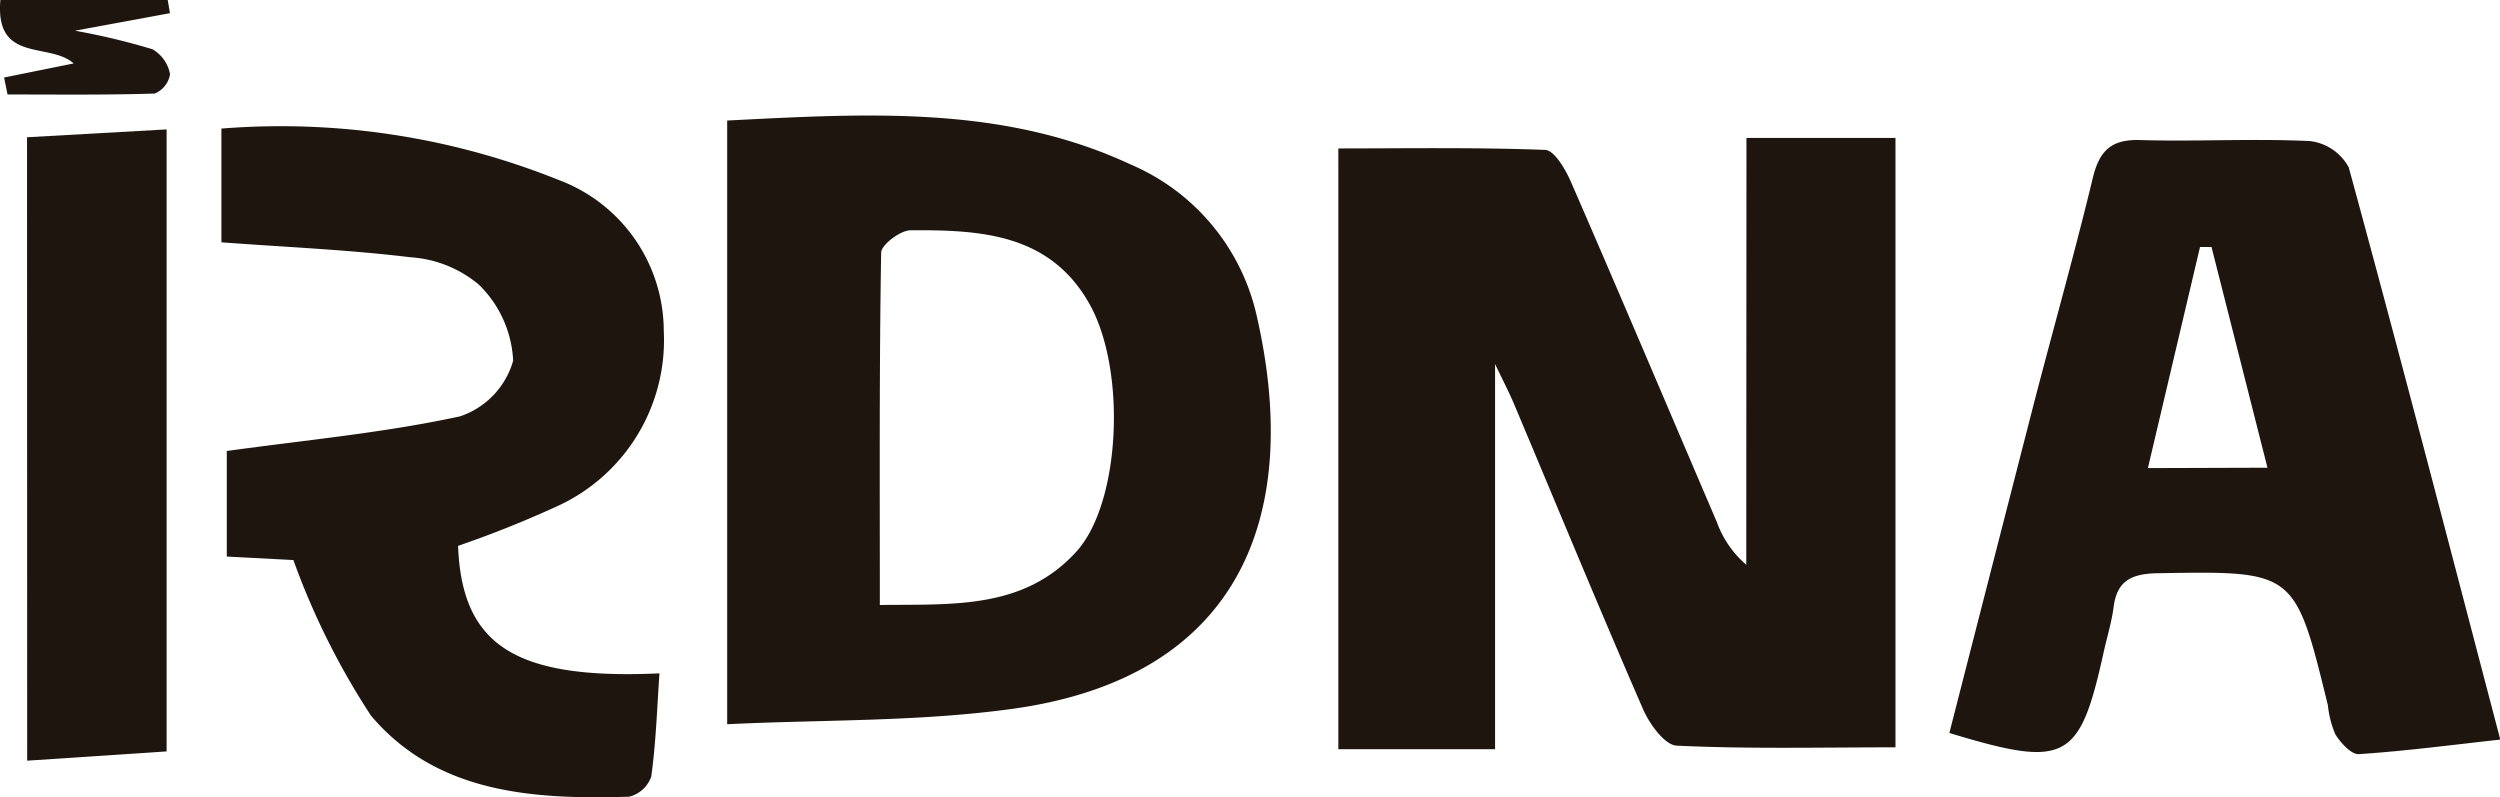
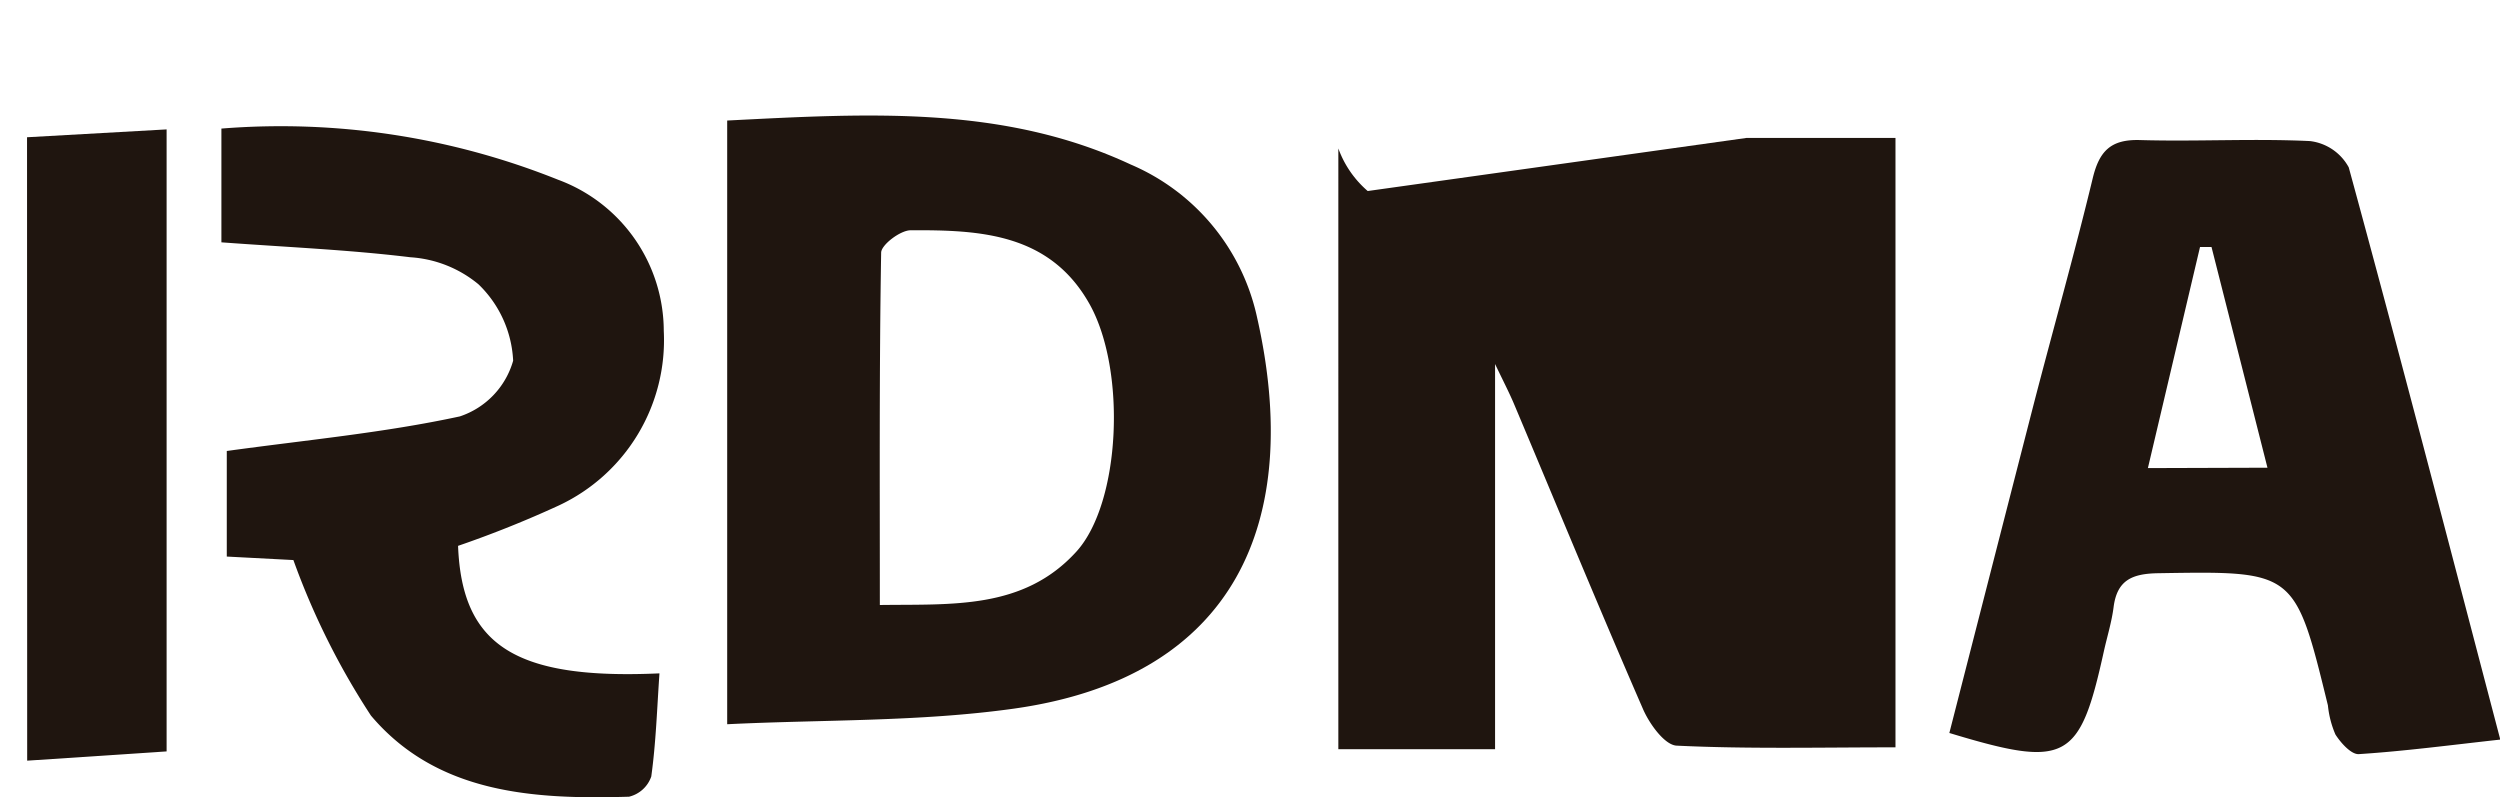
<svg xmlns="http://www.w3.org/2000/svg" id="Group_38004" data-name="Group 38004" width="51.603" height="16.453" viewBox="0 0 51.603 16.453">
  <g id="Group_36243" data-name="Group 36243">
-     <path id="Path_7" data-name="Path 7" d="M108.477,10.273h3.076V22.852c-1.574,0-3.048.036-4.517-.035-.247-.012-.561-.448-.694-.754-.907-2.083-1.772-4.184-2.654-6.278-.1-.239-.22-.47-.4-.845V22.89h-3.235V10.49c1.351,0,2.812-.025,4.269.03.188.007.419.4.532.66,1.017,2.336,2.01,4.683,3.013,7.025a2.107,2.107,0,0,0,.606.879Z" transform="translate(-72.428 -7.426)" fill="#1f150f" />
+     <path id="Path_7" data-name="Path 7" d="M108.477,10.273h3.076V22.852c-1.574,0-3.048.036-4.517-.035-.247-.012-.561-.448-.694-.754-.907-2.083-1.772-4.184-2.654-6.278-.1-.239-.22-.47-.4-.845V22.89h-3.235V10.49a2.107,2.107,0,0,0,.606.879Z" transform="translate(-72.428 -7.426)" fill="#1f150f" />
    <path id="Path_8" data-name="Path 8" d="M54.358,21.17V8.708c2.932-.149,5.7-.317,8.33.908a4.457,4.457,0,0,1,2.605,3.145c.957,4.211-.435,7.442-5.017,8.086-1.952.274-3.949.225-5.918.322m3.15-2.461c1.49-.021,2.963.1,4.056-1.1.916-1.005,1.041-3.749.27-5.118-.821-1.456-2.259-1.525-3.689-1.517-.213,0-.606.3-.609.461-.04,2.392-.027,4.786-.027,7.271" transform="translate(-39.348 -6.22)" fill="#1f150f" />
    <path id="Path_9" data-name="Path 9" d="M145.7,22.67q.865-3.377,1.735-6.763c.405-1.565.847-3.122,1.226-4.693.136-.564.374-.808.976-.79,1.169.034,2.342-.035,3.509.021a1.05,1.05,0,0,1,.8.543c1.059,3.879,2.068,7.772,3.128,11.811-1.036.114-1.975.239-2.92.3-.156.01-.372-.231-.483-.405a2.018,2.018,0,0,1-.155-.6c-.682-2.789-.682-2.775-3.507-2.729-.539.009-.846.146-.917.7-.039.306-.131.6-.2.908-.5,2.272-.769,2.424-3.192,1.689m6.568-5.475-1.155-4.556-.237,0L149.8,17.195Z" transform="translate(-105.465 -7.533)" fill="#1f150f" />
    <path id="Path_10" data-name="Path 10" d="M18.011,18.451l-1.373-.072V16.2c1.634-.226,3.243-.375,4.811-.714a1.7,1.7,0,0,0,1.1-1.15,2.343,2.343,0,0,0-.715-1.576,2.446,2.446,0,0,0-1.407-.559c-1.261-.154-2.533-.207-3.9-.308V9.545A15.378,15.378,0,0,1,23.474,10.6a3.335,3.335,0,0,1,2.184,3.119,3.768,3.768,0,0,1-2.165,3.605,22.318,22.318,0,0,1-2.081.834c.079,2.052,1.174,2.767,4.157,2.632-.05.72-.072,1.43-.169,2.129a.645.645,0,0,1-.459.417c-1.968.06-3.964-.062-5.327-1.674a15.319,15.319,0,0,1-1.6-3.208" transform="translate(-11.957 -6.891)" fill="#1f150f" />
    <path id="Path_11" data-name="Path 11" d="M2.019,9.8,4.9,9.638V22.477l-2.878.191Z" transform="translate(-1.461 -6.967)" fill="#1f150f" />
-     <path id="Path_12" data-name="Path 12" d="M1.518,1.307C1.016.863-.107,1.31.008,0H3.462l.046.272L1.548.634a14.031,14.031,0,0,1,1.6.383.751.751,0,0,1,.362.514.518.518,0,0,1-.318.4c-1.011.032-2.024.019-3.036.019L.084,1.6l1.433-.29" transform="translate(0)" fill="#1f150f" />
  </g>
</svg>